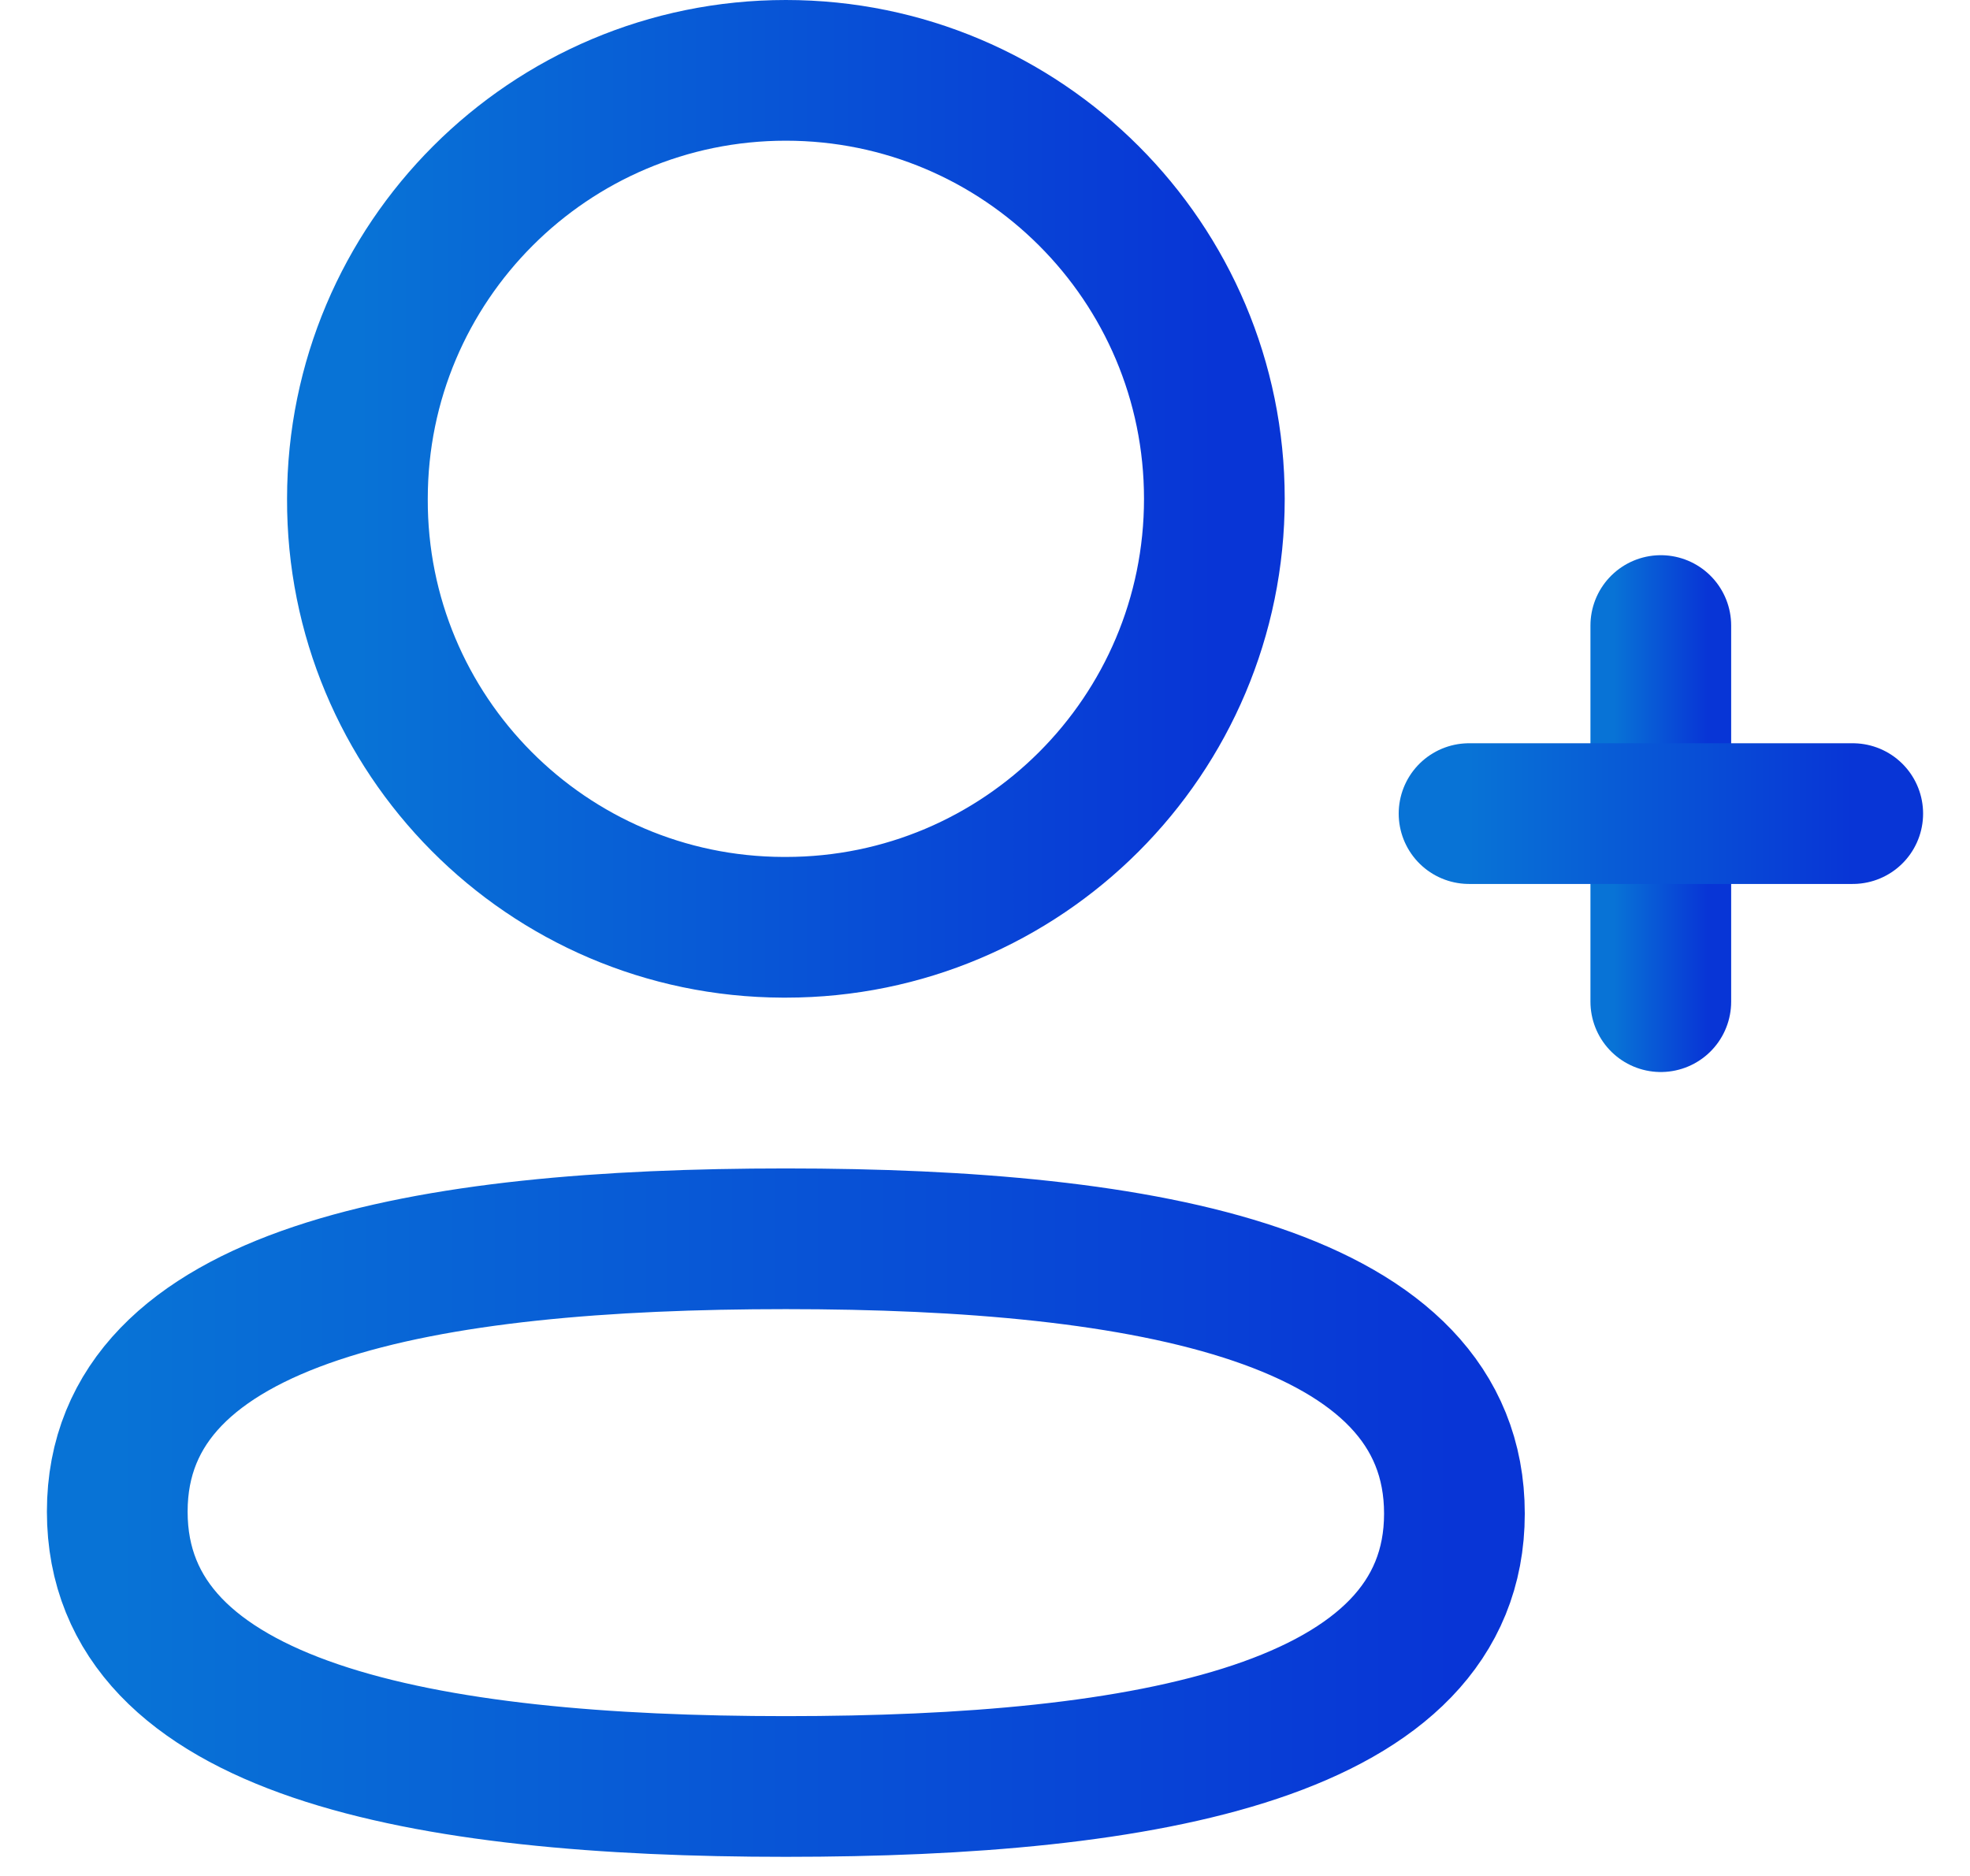
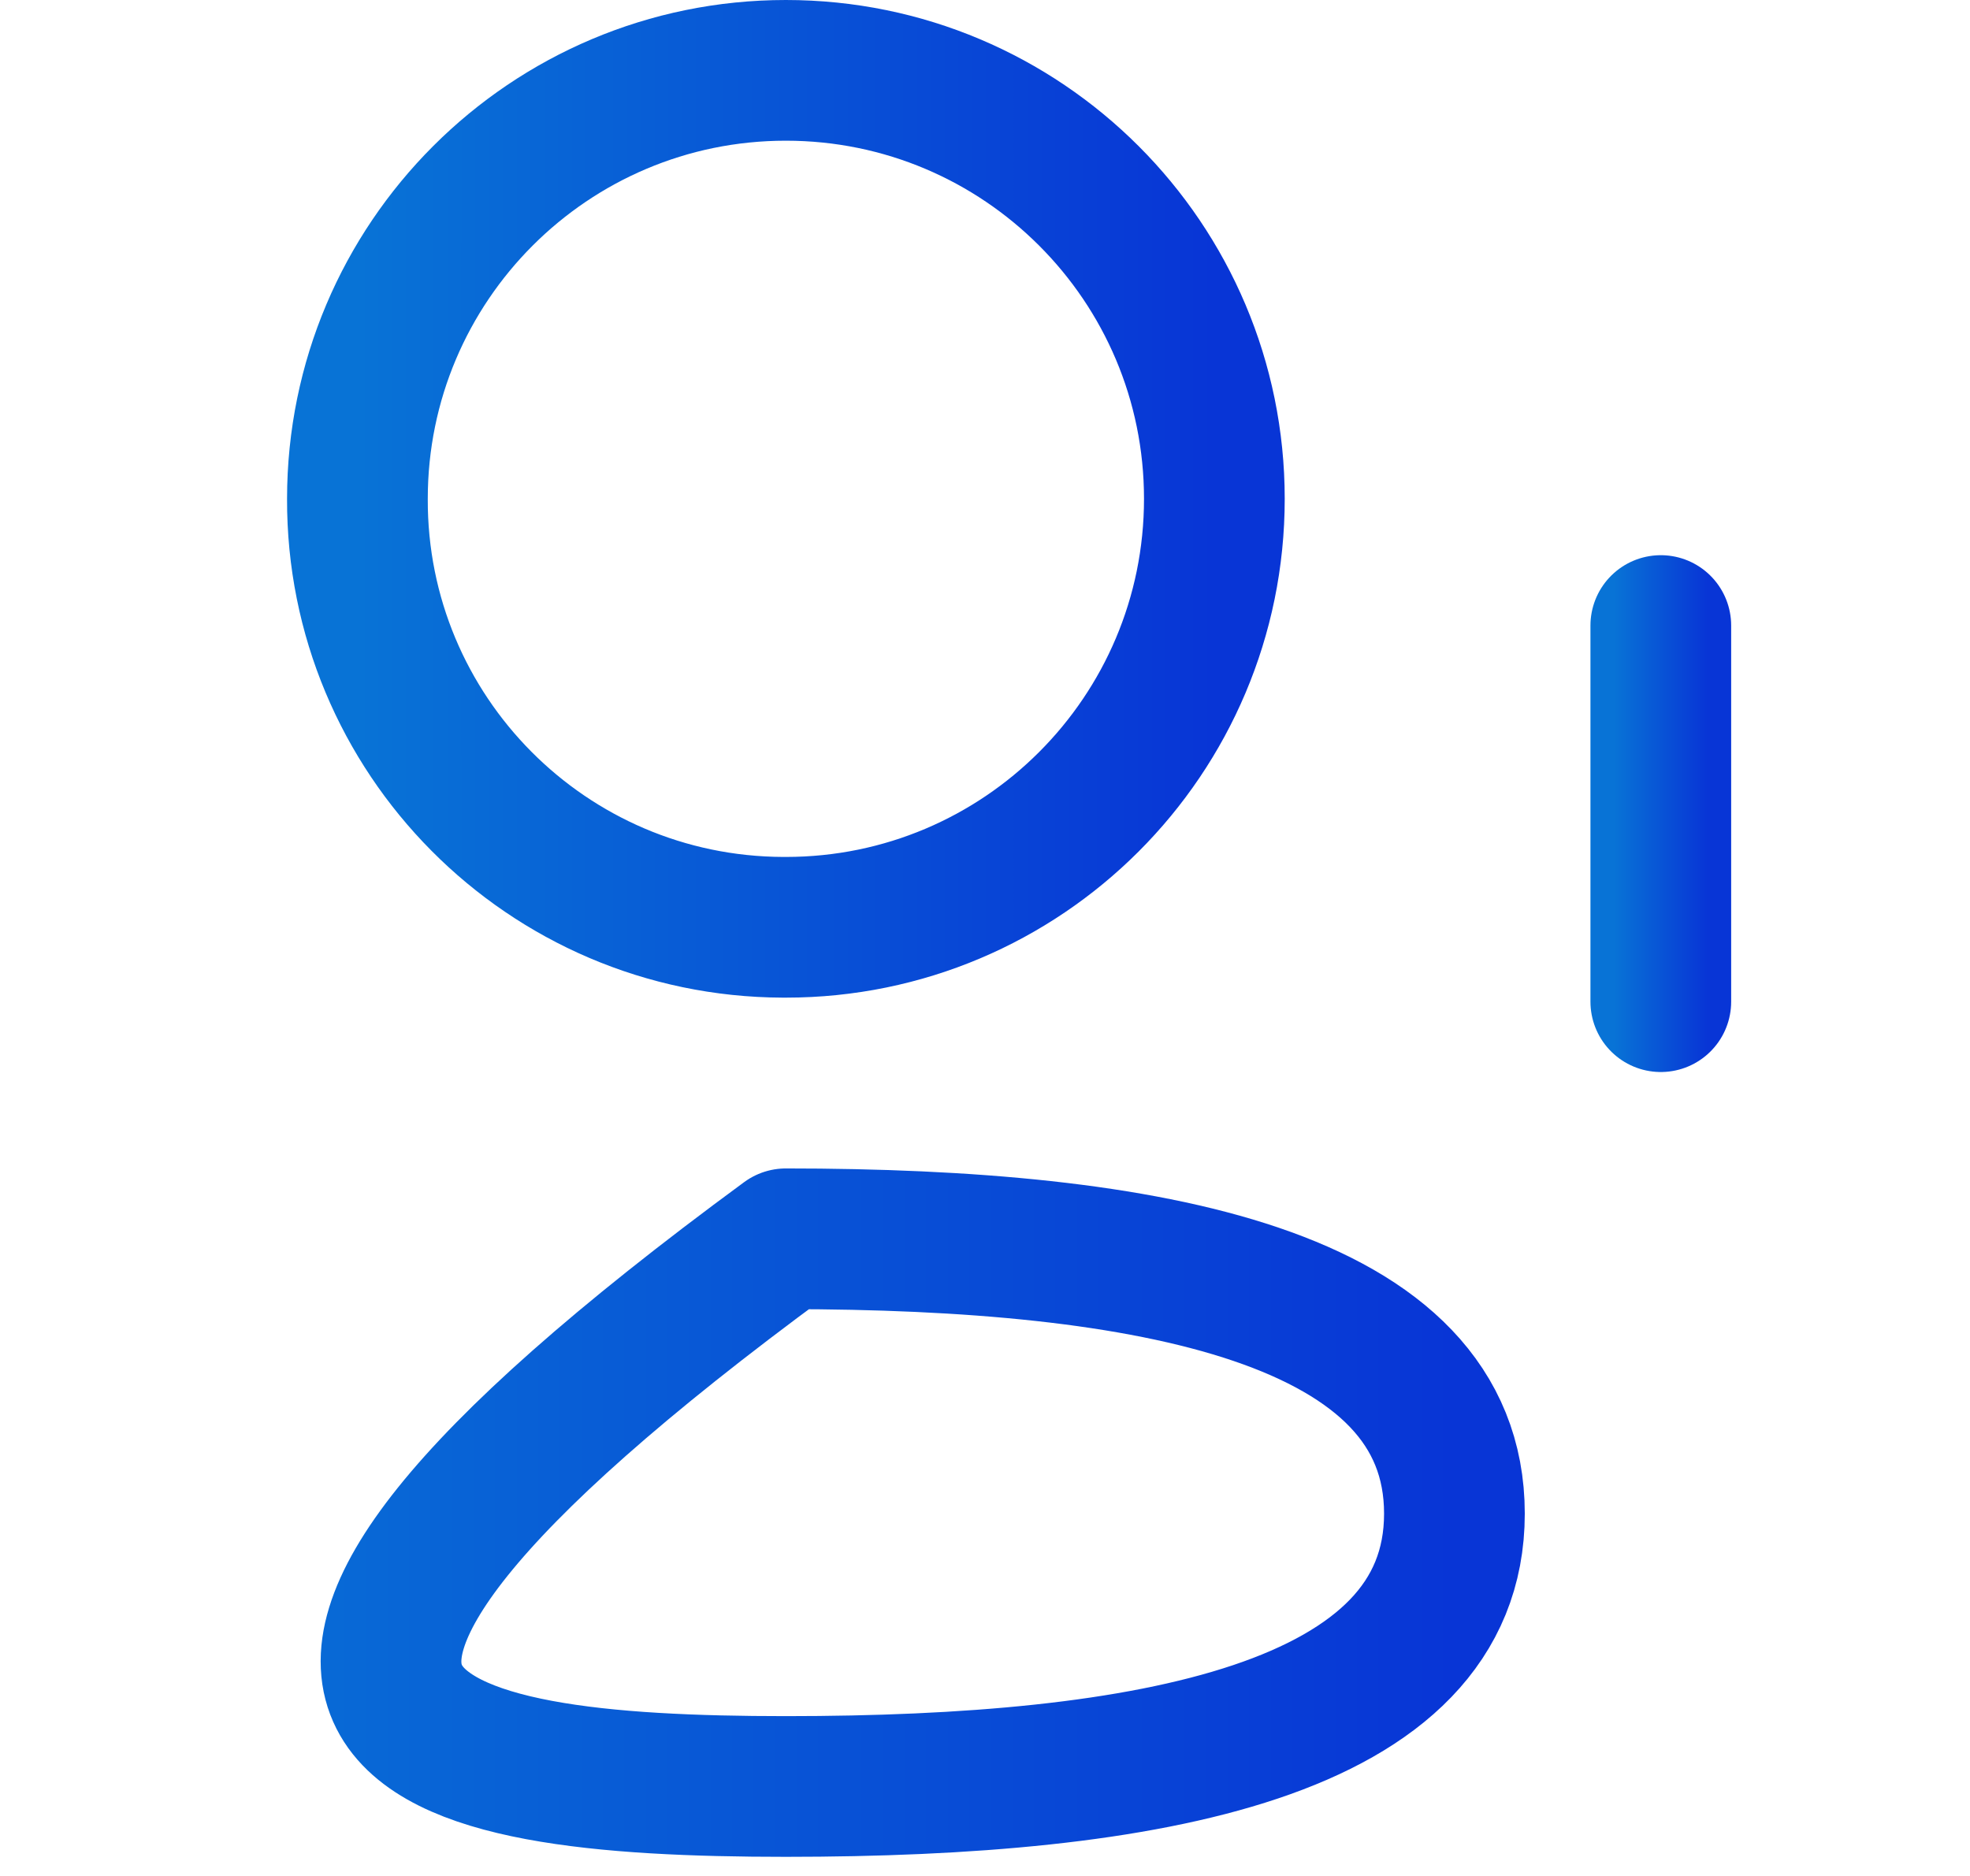
<svg xmlns="http://www.w3.org/2000/svg" width="21" height="20" viewBox="0 0 21 20" fill="none">
  <g id="Add User">
-     <path id="Stroke 1" fill-rule="evenodd" clip-rule="evenodd" d="M8.377 13.207C4.533 13.207 1.25 13.787 1.25 16.116C1.25 18.444 4.513 19.046 8.377 19.046C12.222 19.046 15.504 18.463 15.504 16.137C15.504 13.809 12.242 13.207 8.377 13.207Z" stroke="url(#paint0_linear_1319_281)" stroke-width="1.5" stroke-linecap="round" stroke-linejoin="round" />
+     <path id="Stroke 1" fill-rule="evenodd" clip-rule="evenodd" d="M8.377 13.207C1.25 18.444 4.513 19.046 8.377 19.046C12.222 19.046 15.504 18.463 15.504 16.137C15.504 13.809 12.242 13.207 8.377 13.207Z" stroke="url(#paint0_linear_1319_281)" stroke-width="1.5" stroke-linecap="round" stroke-linejoin="round" />
    <path id="Stroke 3" fill-rule="evenodd" clip-rule="evenodd" d="M8.377 9.886C10.9 9.886 12.945 7.841 12.945 5.318C12.945 2.795 10.9 0.75 8.377 0.75C5.855 0.75 3.81 2.795 3.81 5.318C3.801 7.832 5.831 9.877 8.346 9.886H8.377Z" stroke="url(#paint1_linear_1319_281)" stroke-width="1.5" stroke-linecap="round" stroke-linejoin="round" />
    <path id="Stroke 5" d="M17.704 6.669V10.679" stroke="url(#paint2_linear_1319_281)" stroke-width="1.5" stroke-linecap="round" stroke-linejoin="round" />
-     <path id="Stroke 7" d="M19.75 8.674H15.66" stroke="url(#paint3_linear_1319_281)" stroke-width="1.5" stroke-linecap="round" stroke-linejoin="round" />
  </g>
  <defs>
    <linearGradient id="paint0_linear_1319_281" x1="1.25" y1="19.046" x2="15.504" y2="19.046" gradientUnits="userSpaceOnUse">
      <stop stop-color="#0873D6" />
      <stop offset="1" stop-color="#0835D6" />
    </linearGradient>
    <linearGradient id="paint1_linear_1319_281" x1="3.81" y1="9.886" x2="12.945" y2="9.886" gradientUnits="userSpaceOnUse">
      <stop stop-color="#0873D6" />
      <stop offset="1" stop-color="#0835D6" />
    </linearGradient>
    <linearGradient id="paint2_linear_1319_281" x1="17.204" y1="10.679" x2="18.204" y2="10.679" gradientUnits="userSpaceOnUse">
      <stop stop-color="#0873D6" />
      <stop offset="1" stop-color="#0835D6" />
    </linearGradient>
    <linearGradient id="paint3_linear_1319_281" x1="15.66" y1="9.174" x2="19.75" y2="9.174" gradientUnits="userSpaceOnUse">
      <stop stop-color="#0873D6" />
      <stop offset="1" stop-color="#0835D6" />
    </linearGradient>
  </defs>
</svg>